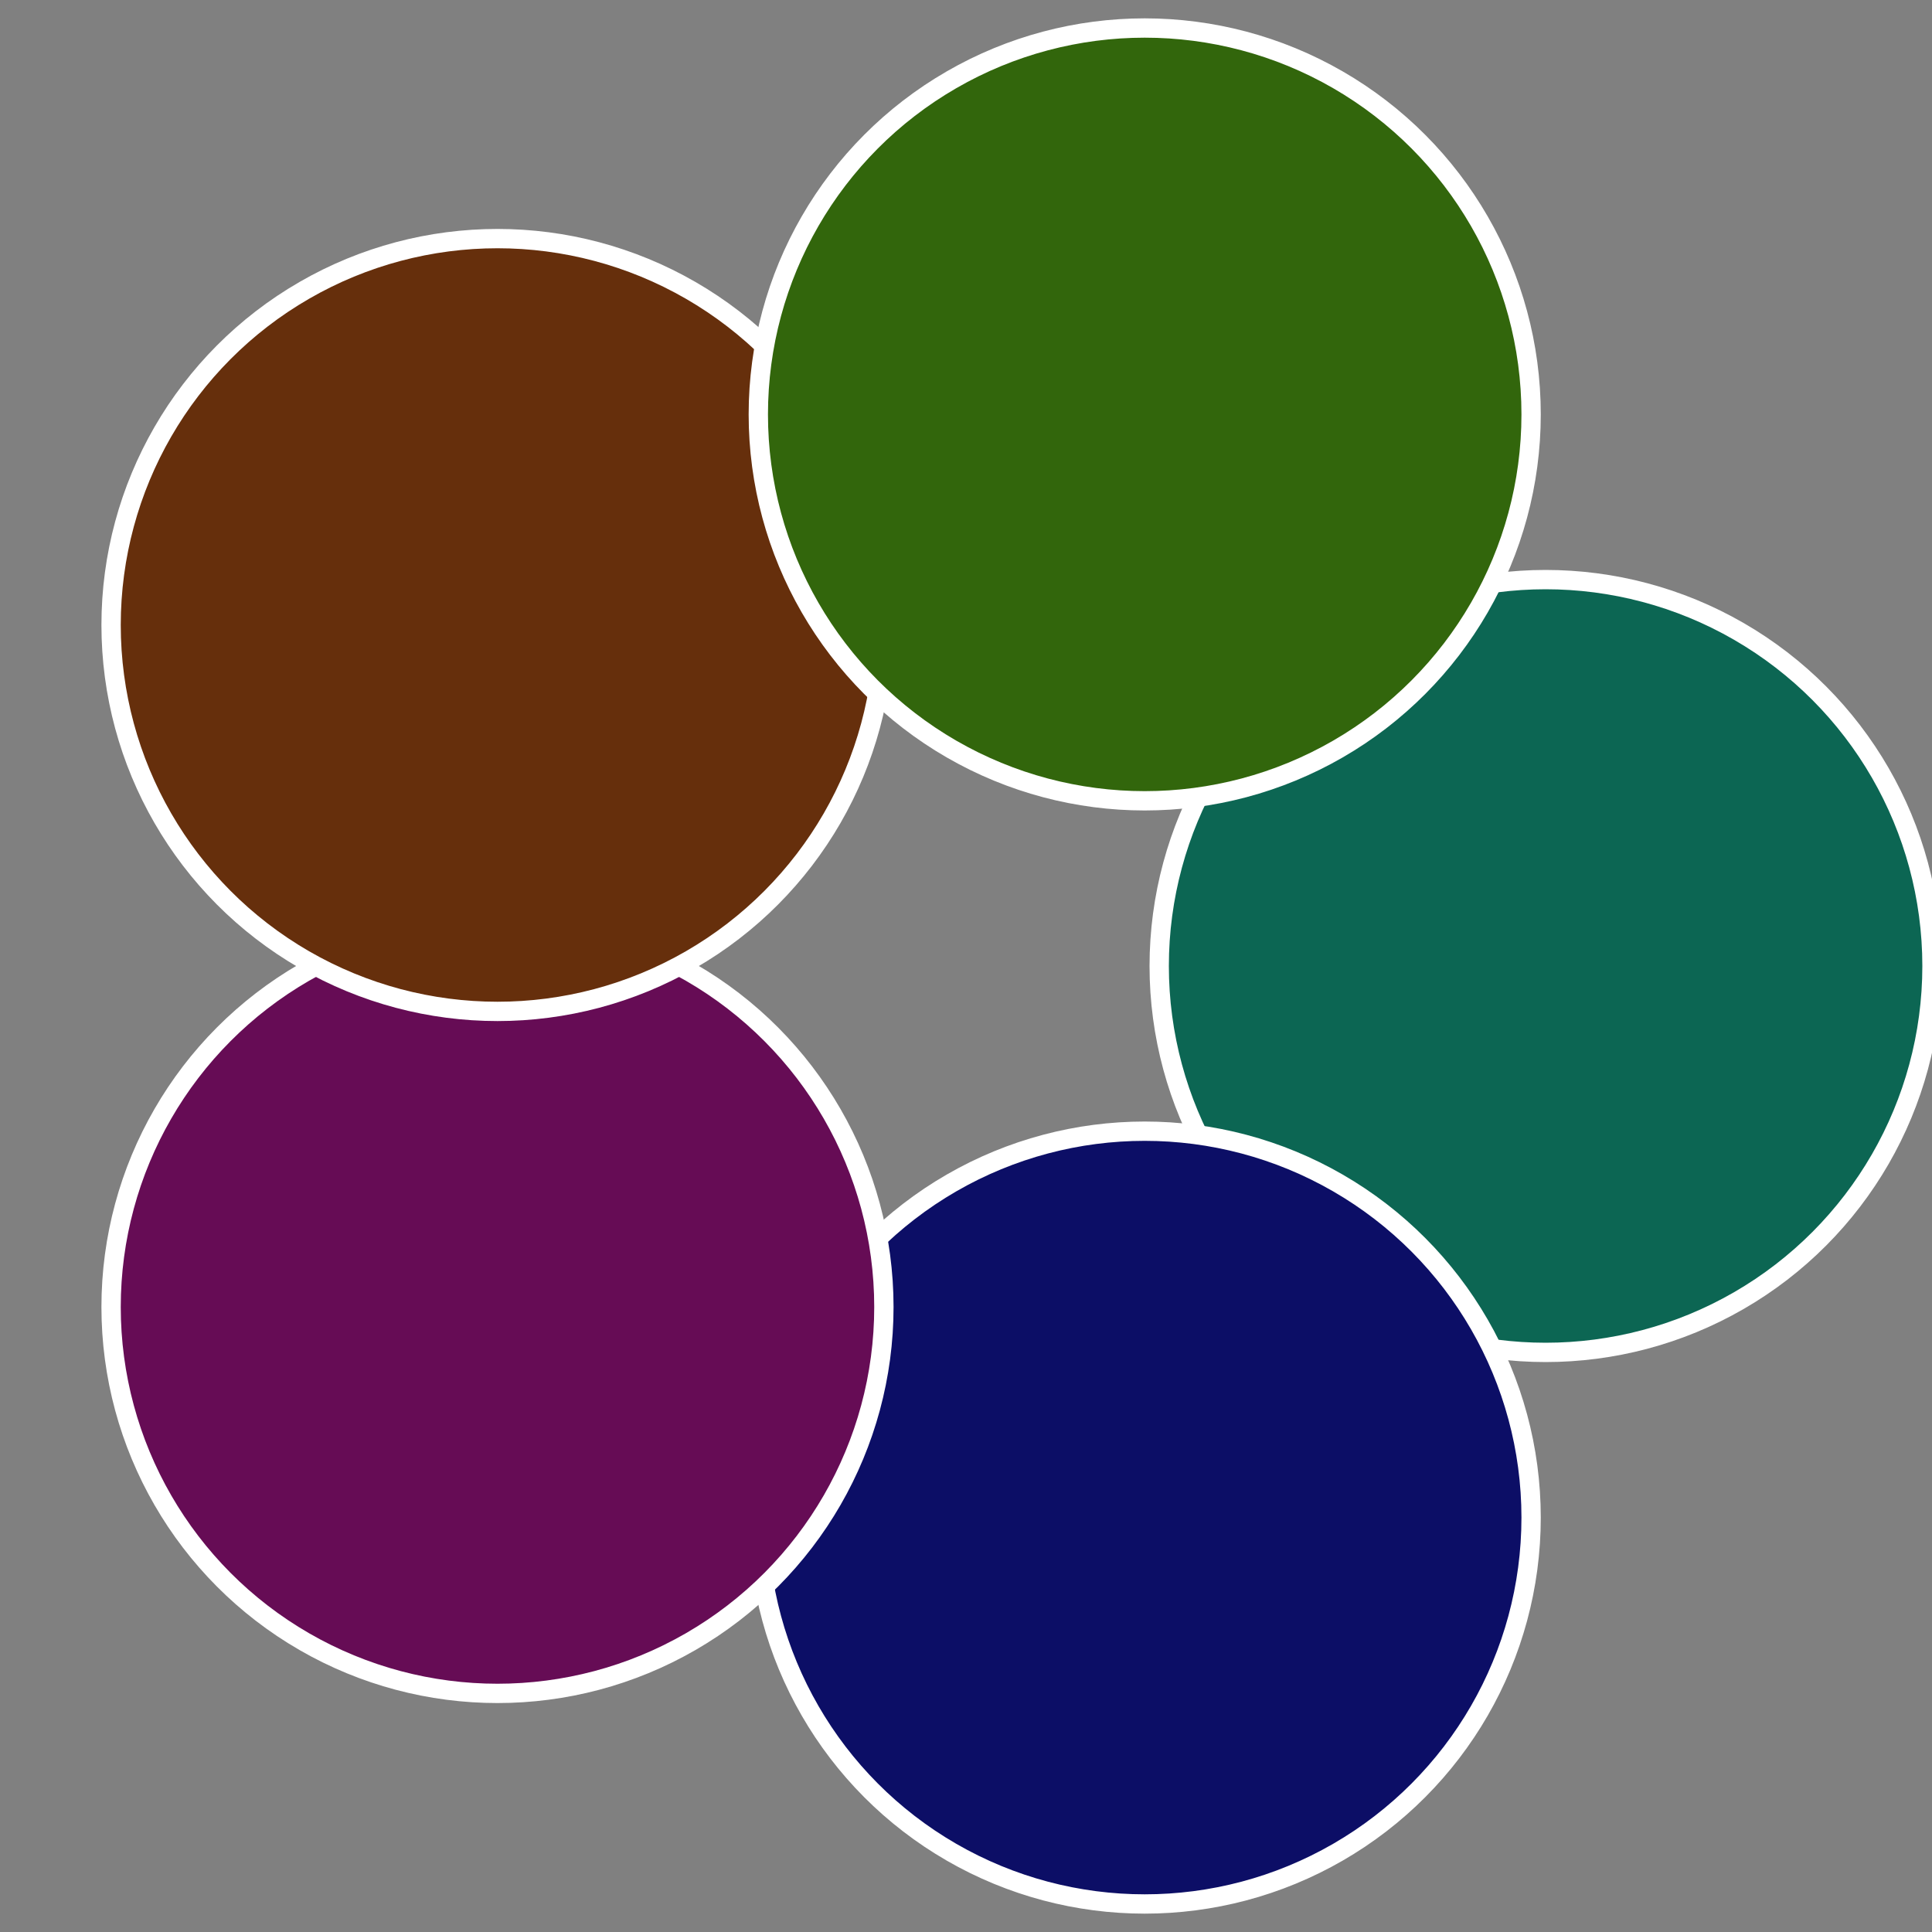
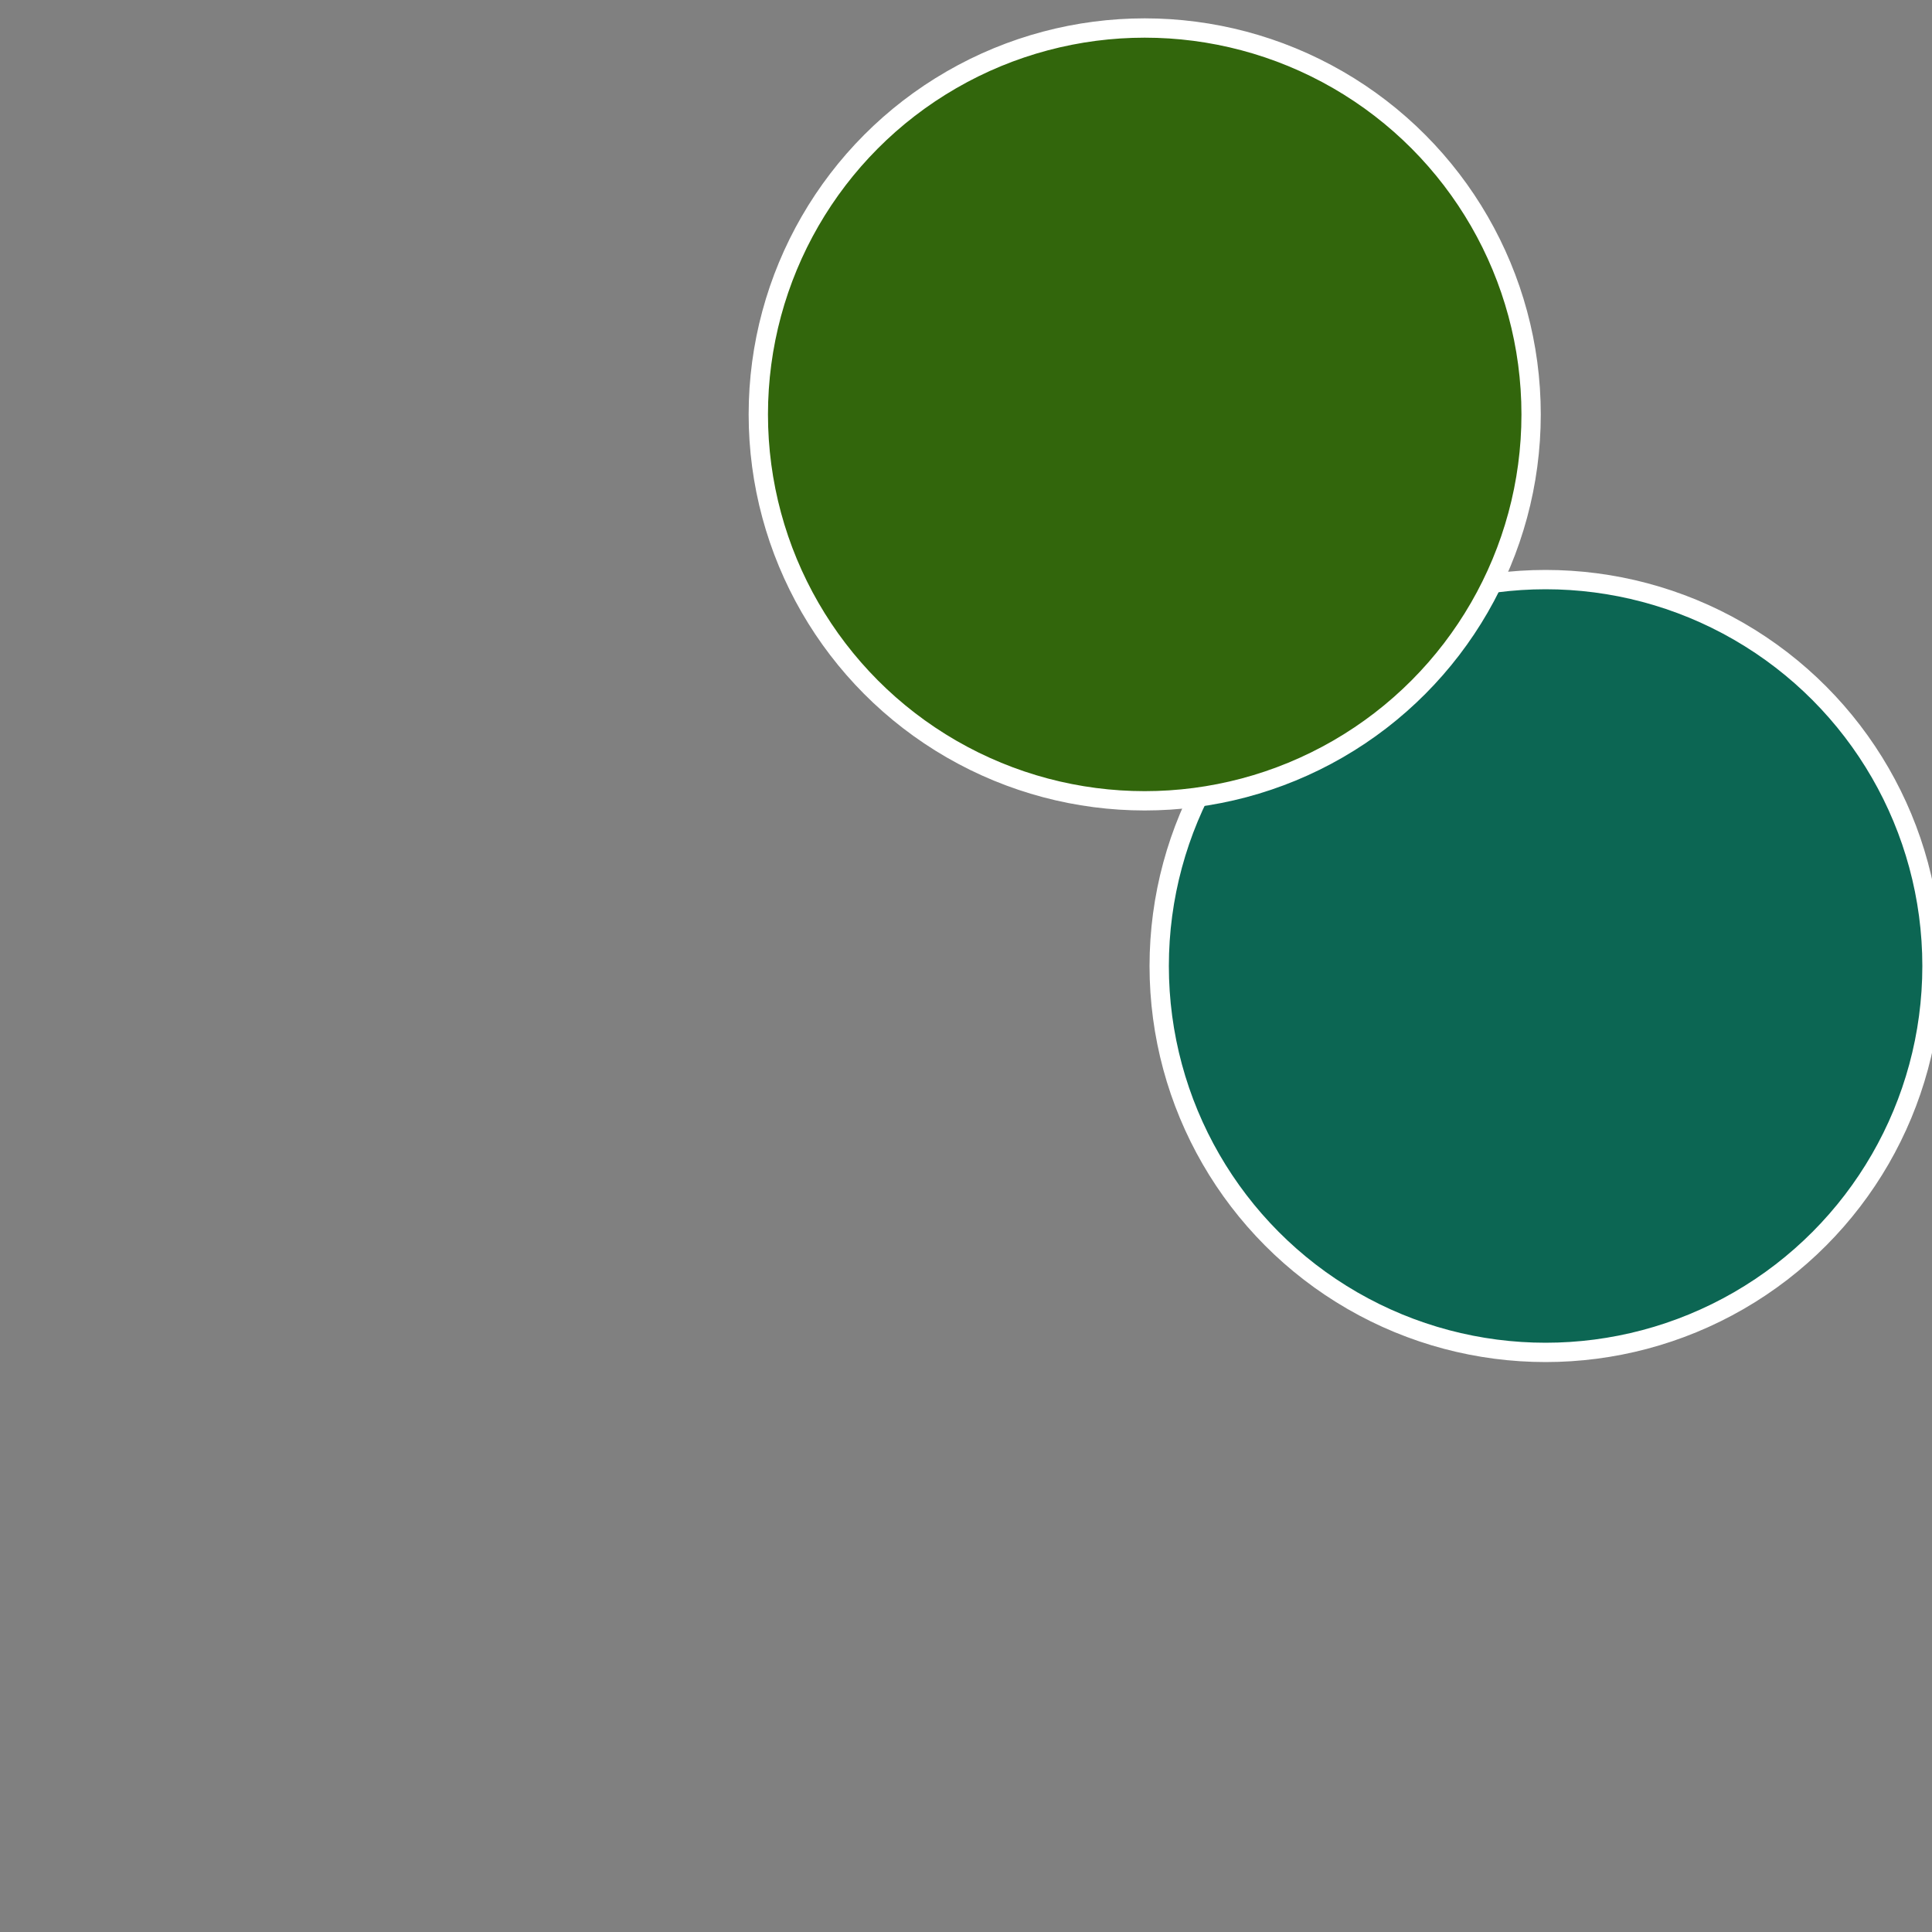
<svg xmlns="http://www.w3.org/2000/svg" width="500" height="500" viewBox="-1 -1 2 2">
  <rect x="-1" y="-1" width="2" height="2" fill="#808080" stroke="none" />
  <circle cx="0.6" cy="0" r="0.4" fill="#0c6653" stroke="#fff" stroke-width="1%" />
-   <circle cx="0.185" cy="0.571" r="0.4" fill="#0c0e66" stroke="#fff" stroke-width="1%" />
-   <circle cx="-0.485" cy="0.353" r="0.4" fill="#660c55" stroke="#fff" stroke-width="1%" />
-   <circle cx="-0.485" cy="-0.353" r="0.4" fill="#662f0c" stroke="#fff" stroke-width="1%" />
  <circle cx="0.185" cy="-0.571" r="0.4" fill="#32660c" stroke="#fff" stroke-width="1%" />
</svg>